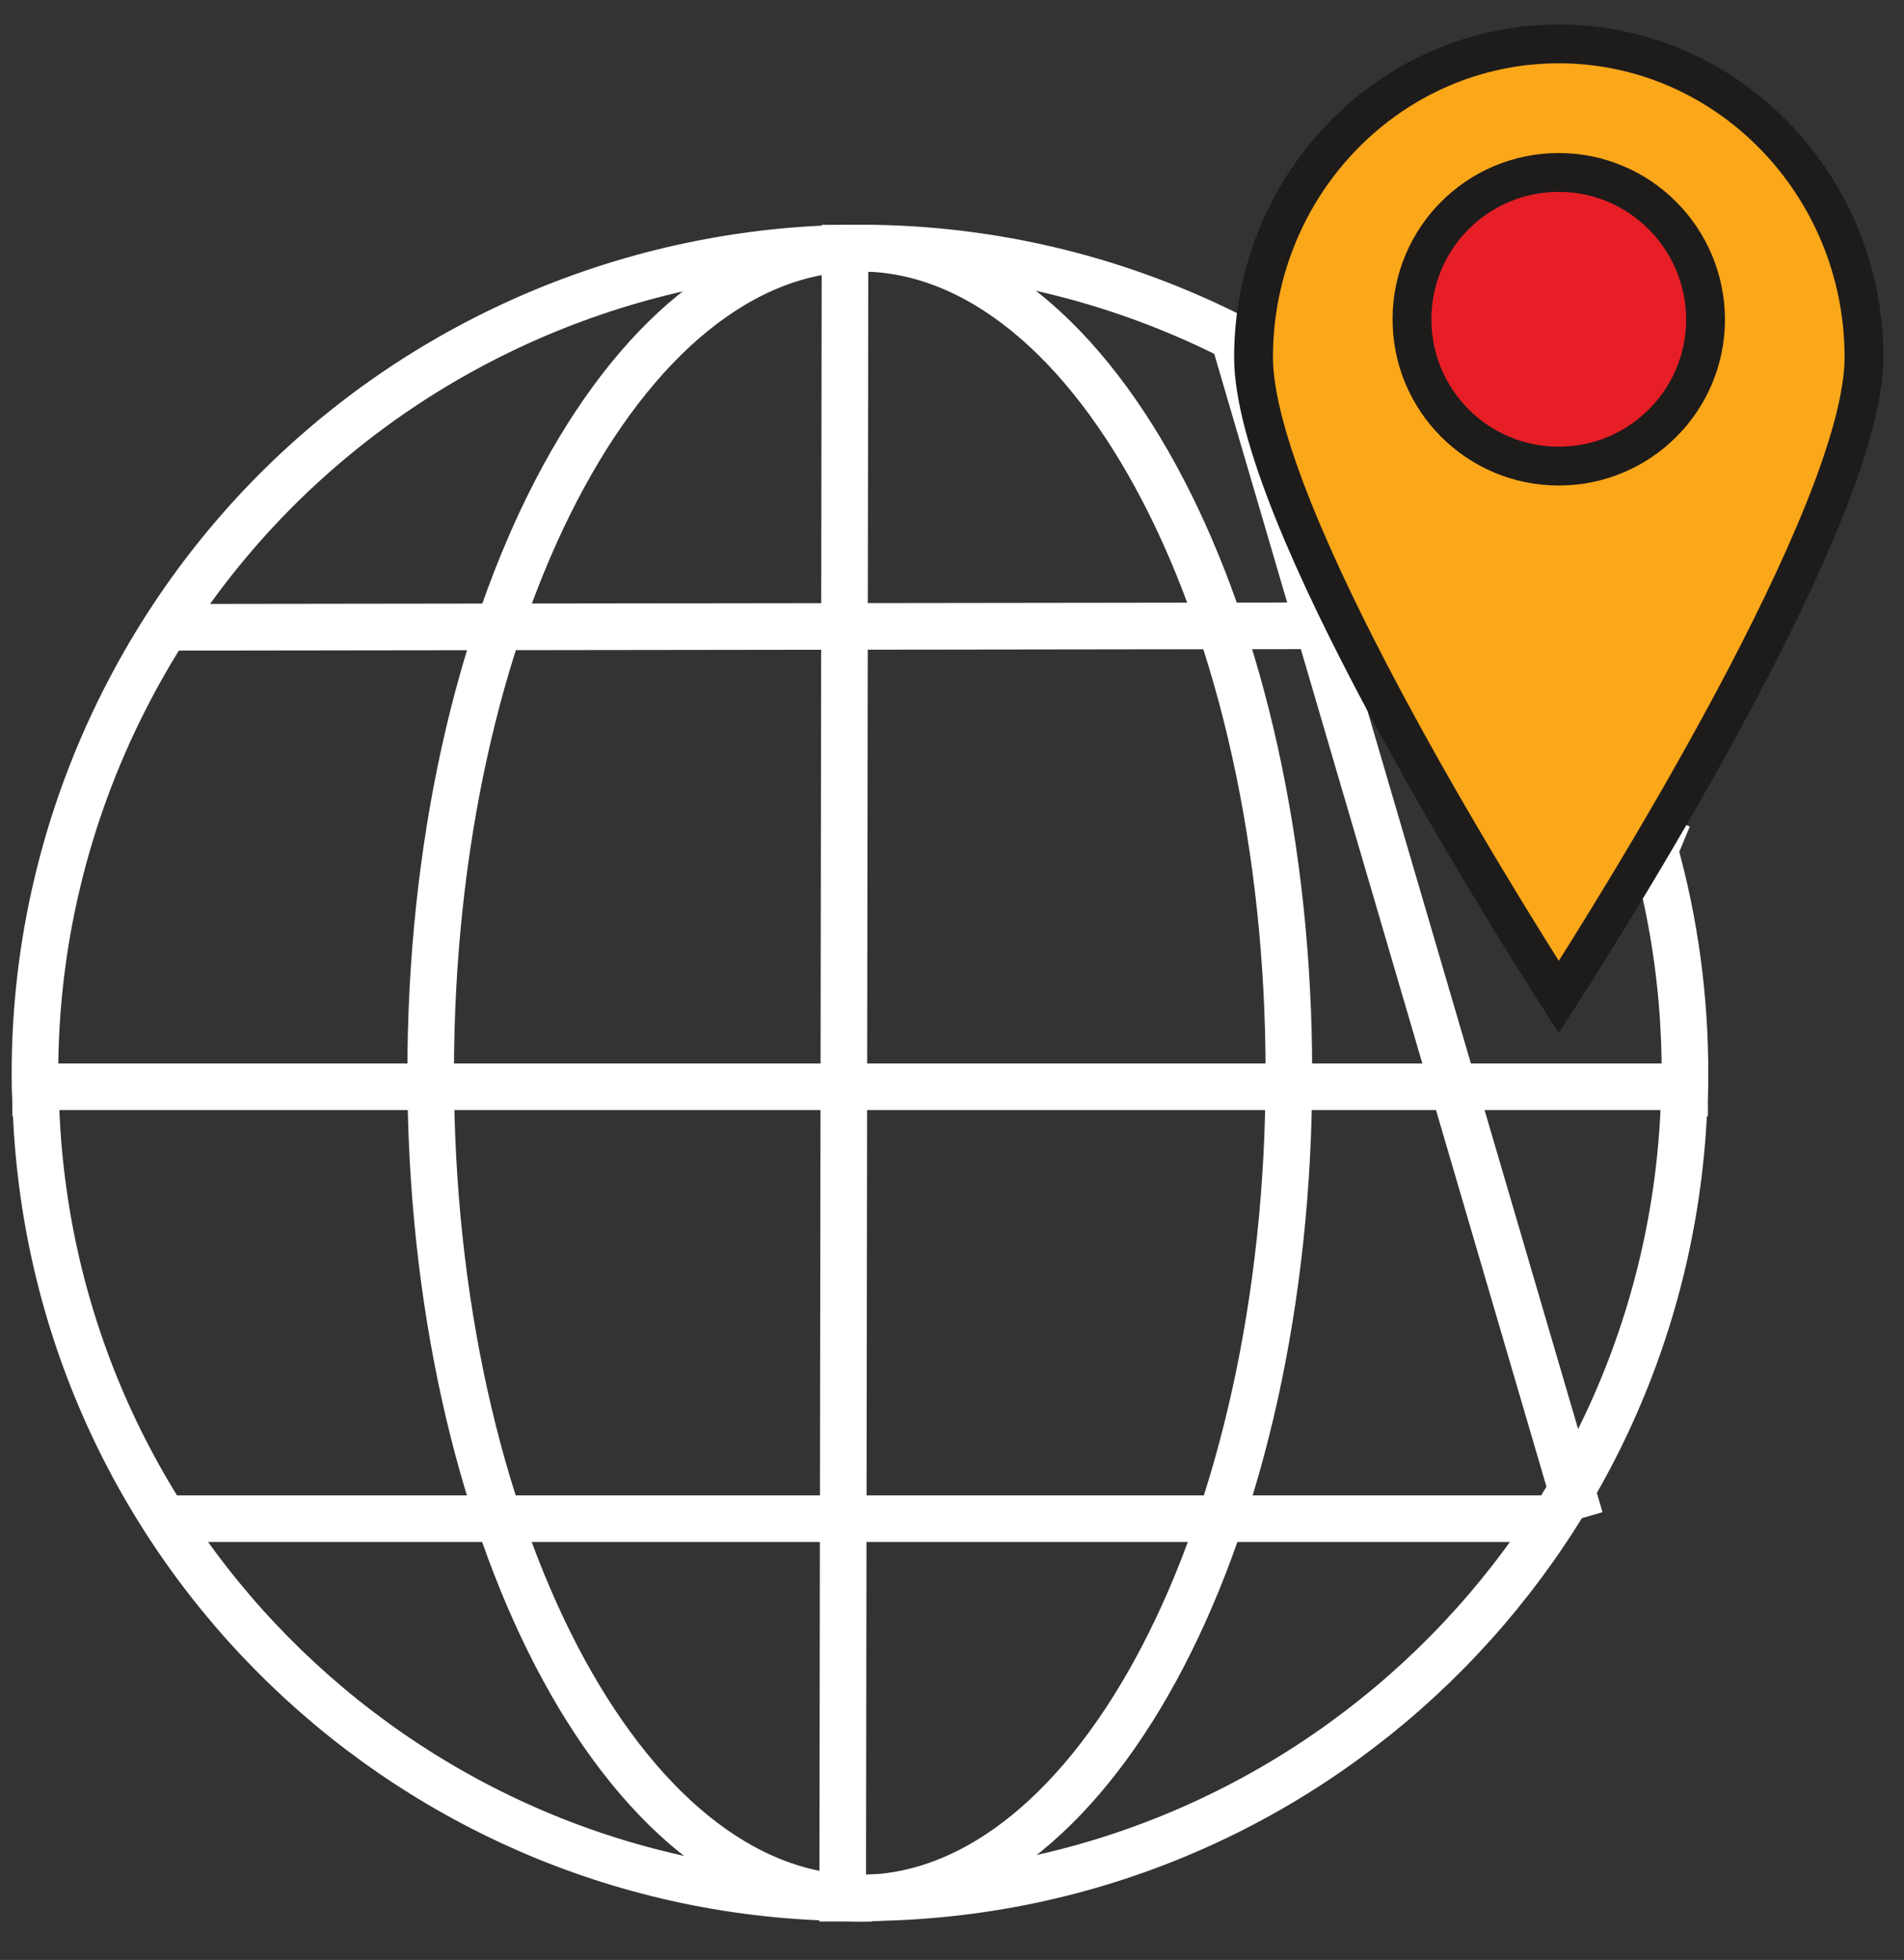
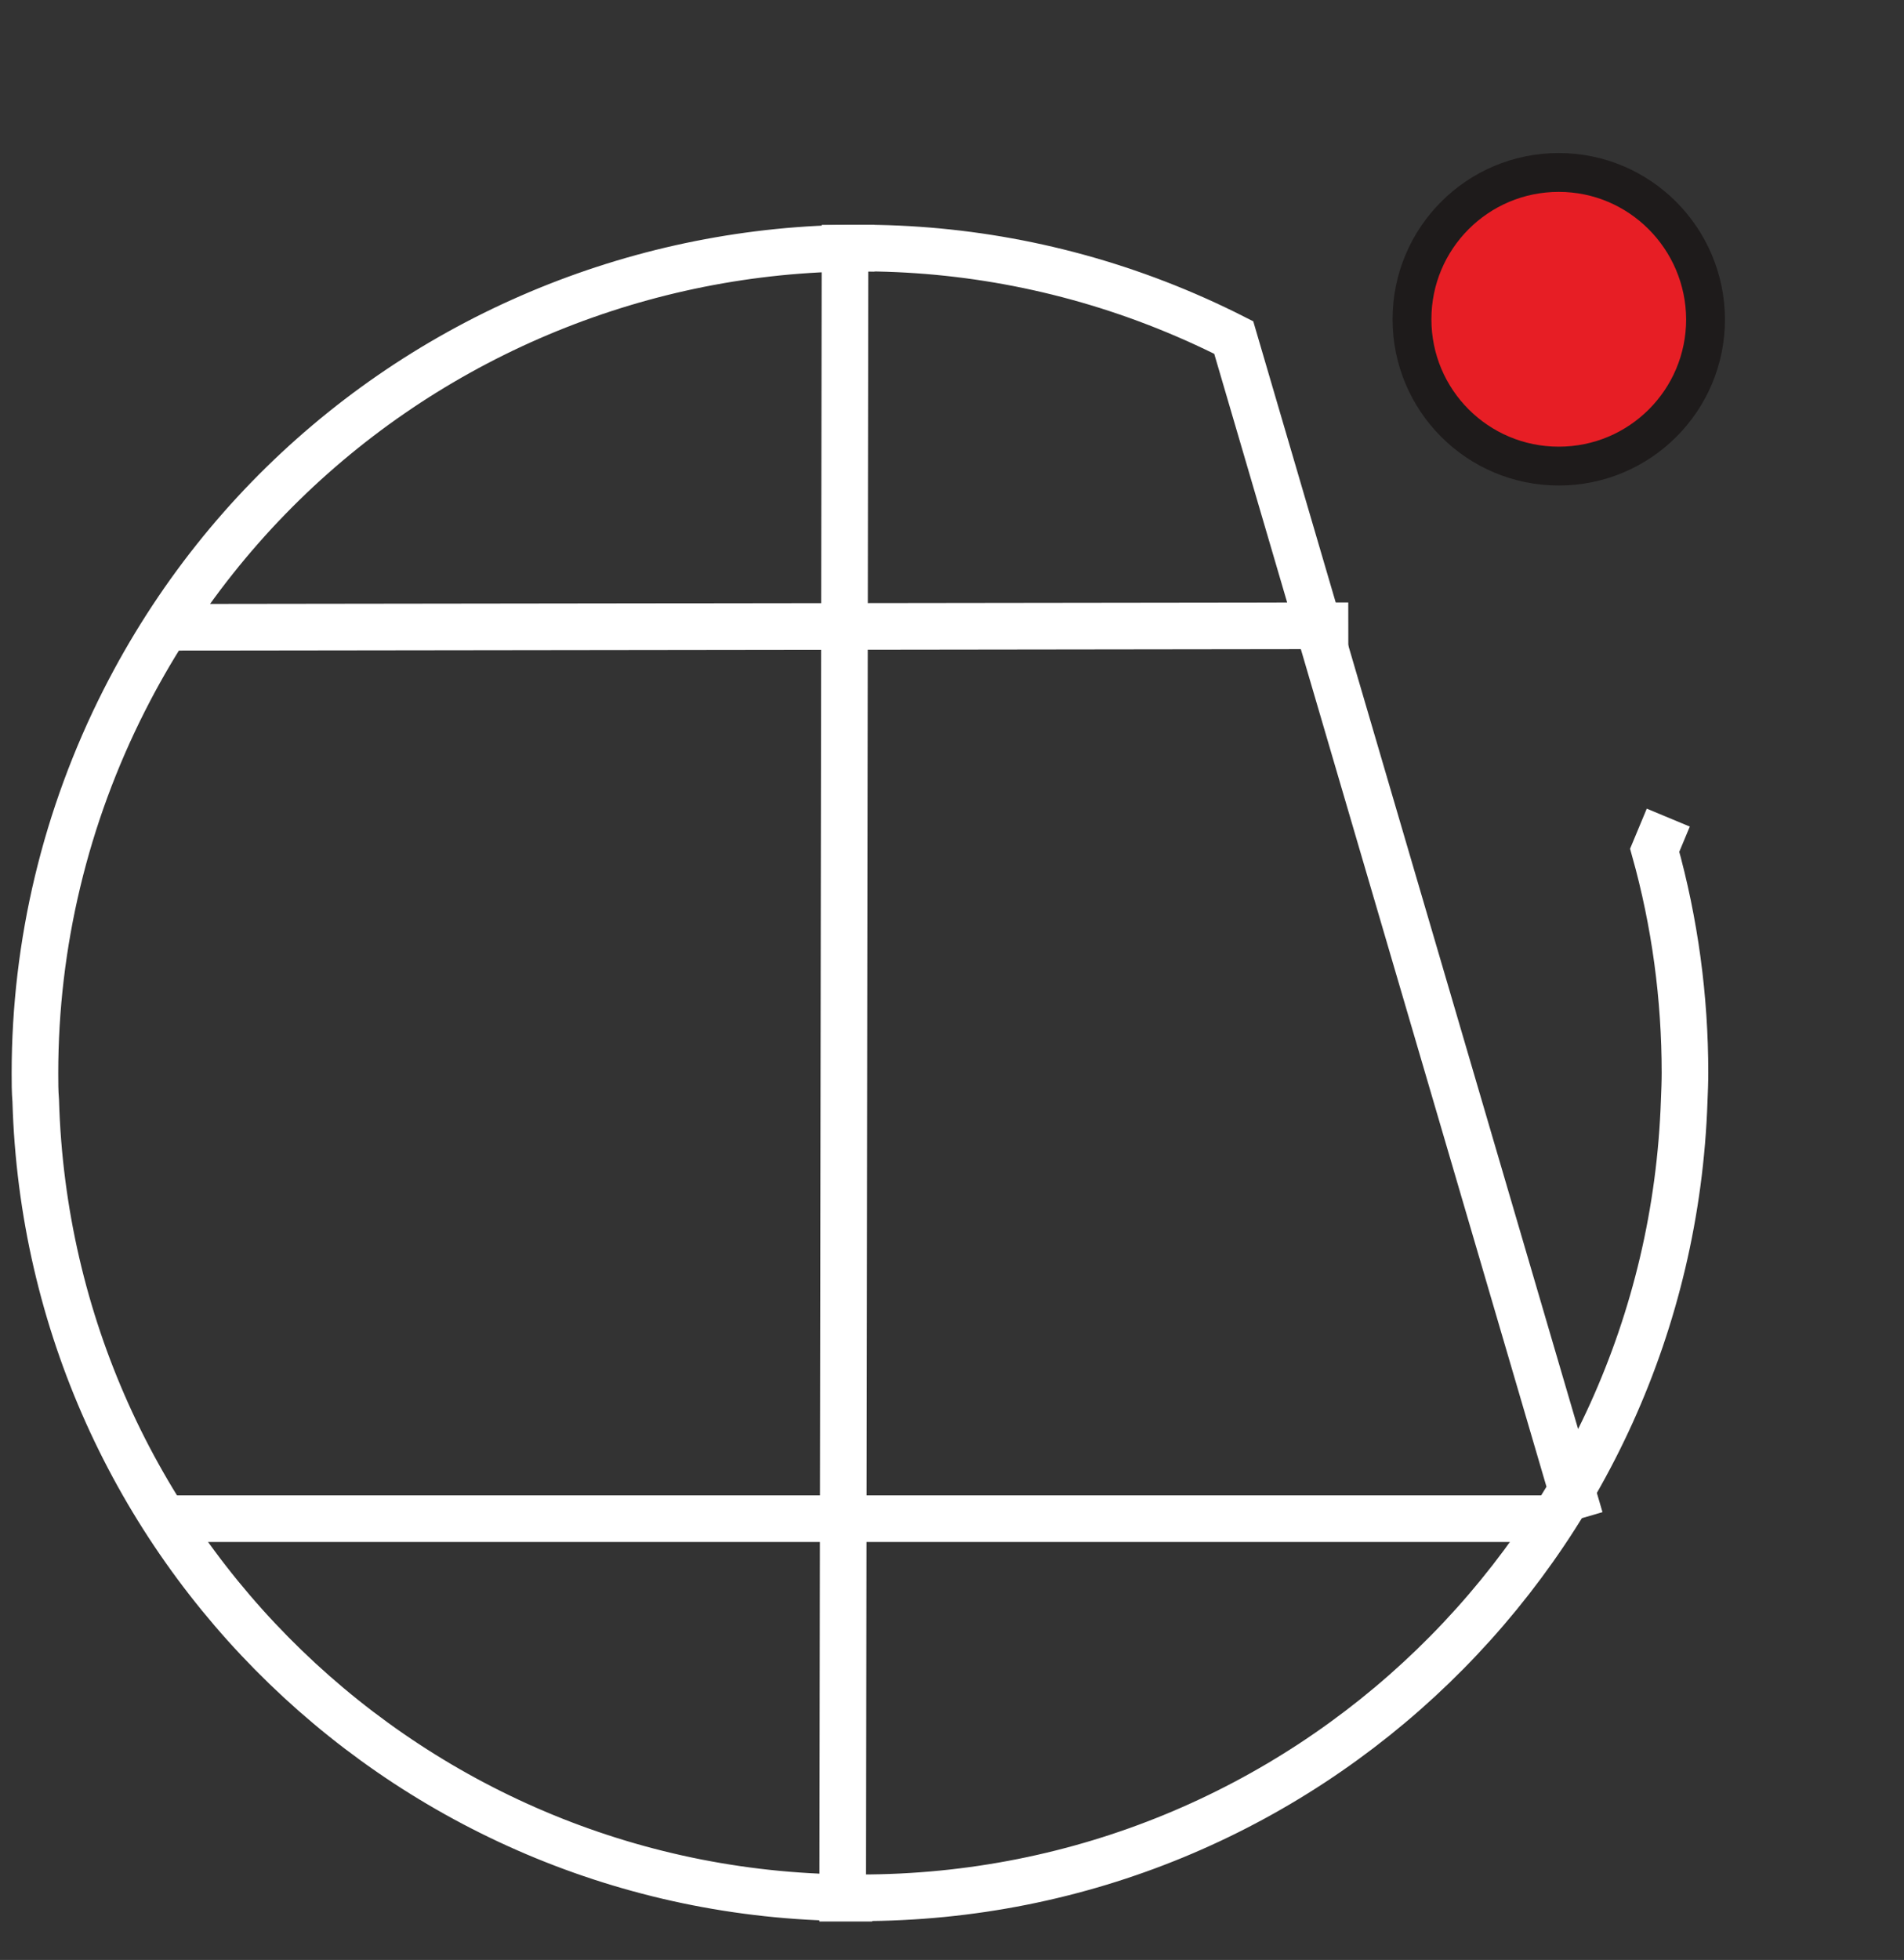
<svg xmlns="http://www.w3.org/2000/svg" version="1.1" id="Layer_1" x="0px" y="0px" viewBox="0 0 490.3 504.6" style="enable-background:new 0 0 490.3 504.6;" xml:space="preserve">
  <rect x="0" y="0" width="490.3" height="504.6" fill="#333333" stroke="none" />
  <style type="text/css">
	.st0{fill:none;stroke:#FFFFFF;stroke-width:12;stroke-miterlimit:10;}
	.st1{fill:none;stroke:#EDECEB;stroke-width:4;stroke-miterlimit:10;}
	.st2{fill:#FAA719;stroke:#1E1B1B;stroke-width:10;stroke-miterlimit:10;}
	.st3{fill:#E71E25;stroke:#1E1B1B;stroke-width:10;stroke-miterlimit:10;}
</style>
  <path class="st0" d="M221.4,496.2L221.4,496.2 M406.9,391L317.7,86.9C213,33.8,85.1,75.6,32,180.3c-15.1,29.8-23,62.6-23,96  c0,2.4,0,4.7,0.2,7.1c3.3,114.7,97.5,205.7,212.2,205.2c114.5,0.1,208.4-90.7,212.3-205.2c0.1-2.5,0.2-4.8,0.2-7.2  c0-19.4-2.6-38.7-7.8-57.3l3.5-8.4" />
-   <path class="st0" d="M221.4,63.9c-61,0-110.5,95.3-110.5,212.4s49.6,212.4,110.5,212.4s110.5-95.3,110.5-212.4  S282.3,63.9,221.4,63.9z" />
-   <path class="st0" d="M9.2,287.4v-7.6h424.6v7.6" />
-   <path class="st1" d="M347.2,168.7" />
  <path class="st0" d="M41.4,161.5l305.8-0.4" />
-   <path class="st1" d="M34.6,169.1" />
  <path class="st0" d="M400.1,391H41.8" />
  <path class="st0" d="M224.6,488.7H217l0.6-424.8h7.6" />
-   <path class="st2" d="M401.4,11.3c-43.4,0-78.6,36.2-78.6,80.7c0,39.9,63.6,141.2,78.6,164.7C416.4,233.3,480,131.9,480,92  C480,47.5,444.7,11.3,401.4,11.3z" />
  <path class="st3" d="M401.4,44.4c-20.9,0-37.8,16.9-37.8,37.8s16.9,37.8,37.8,37.8s37.8-16.9,37.8-37.8l0,0  C439.1,61.3,422.2,44.4,401.4,44.4z" />
</svg>